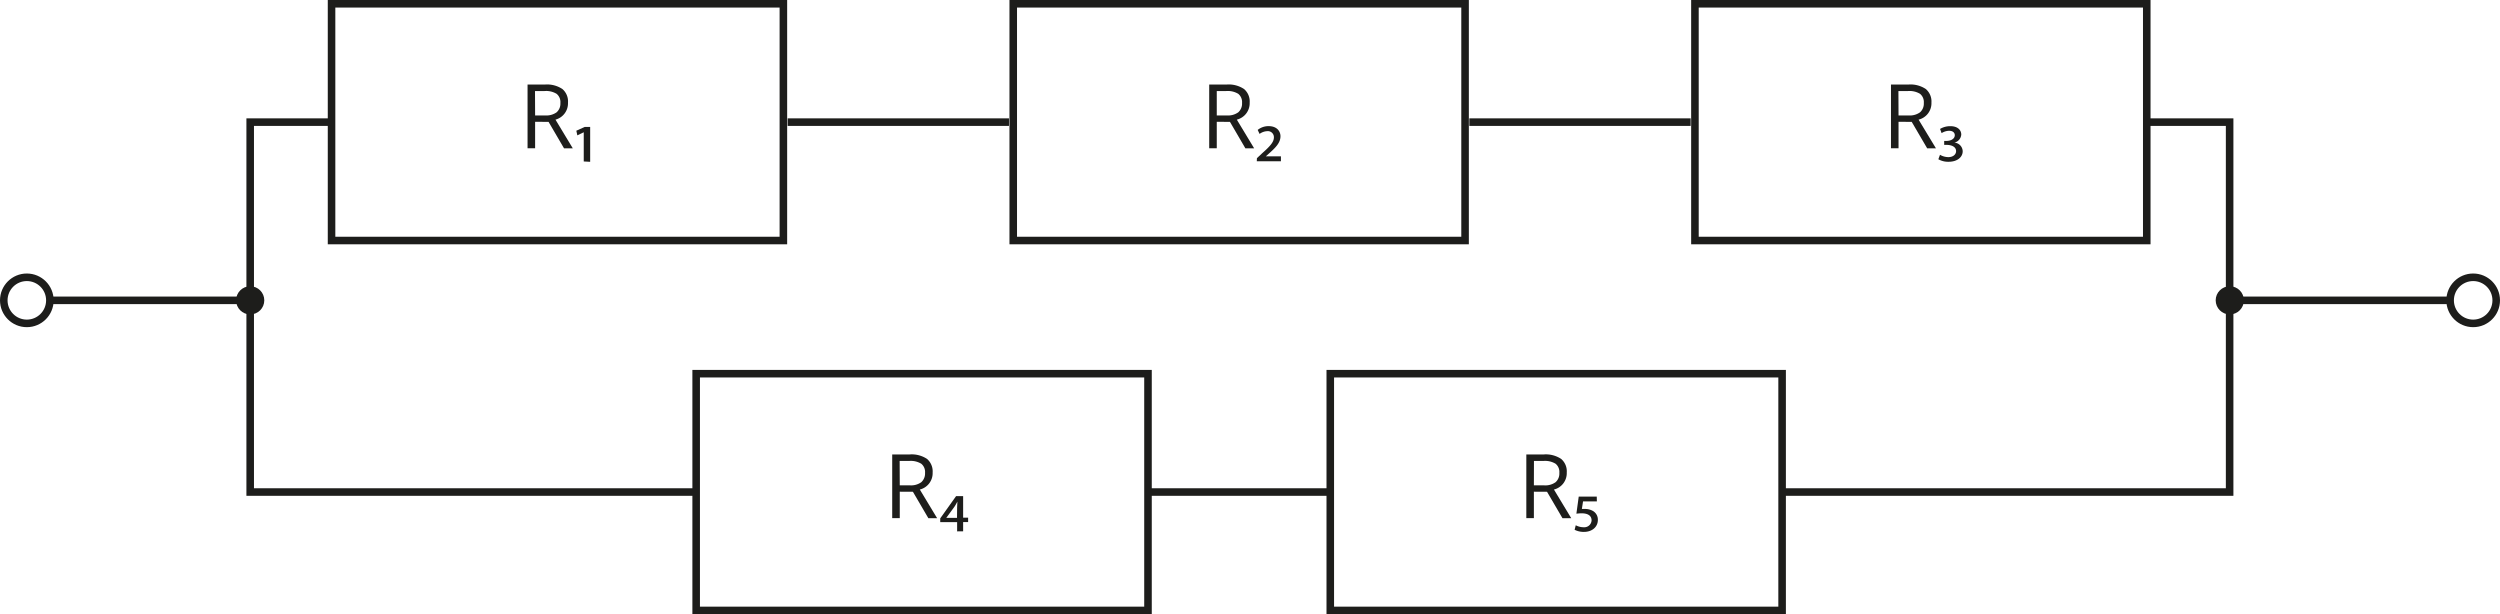
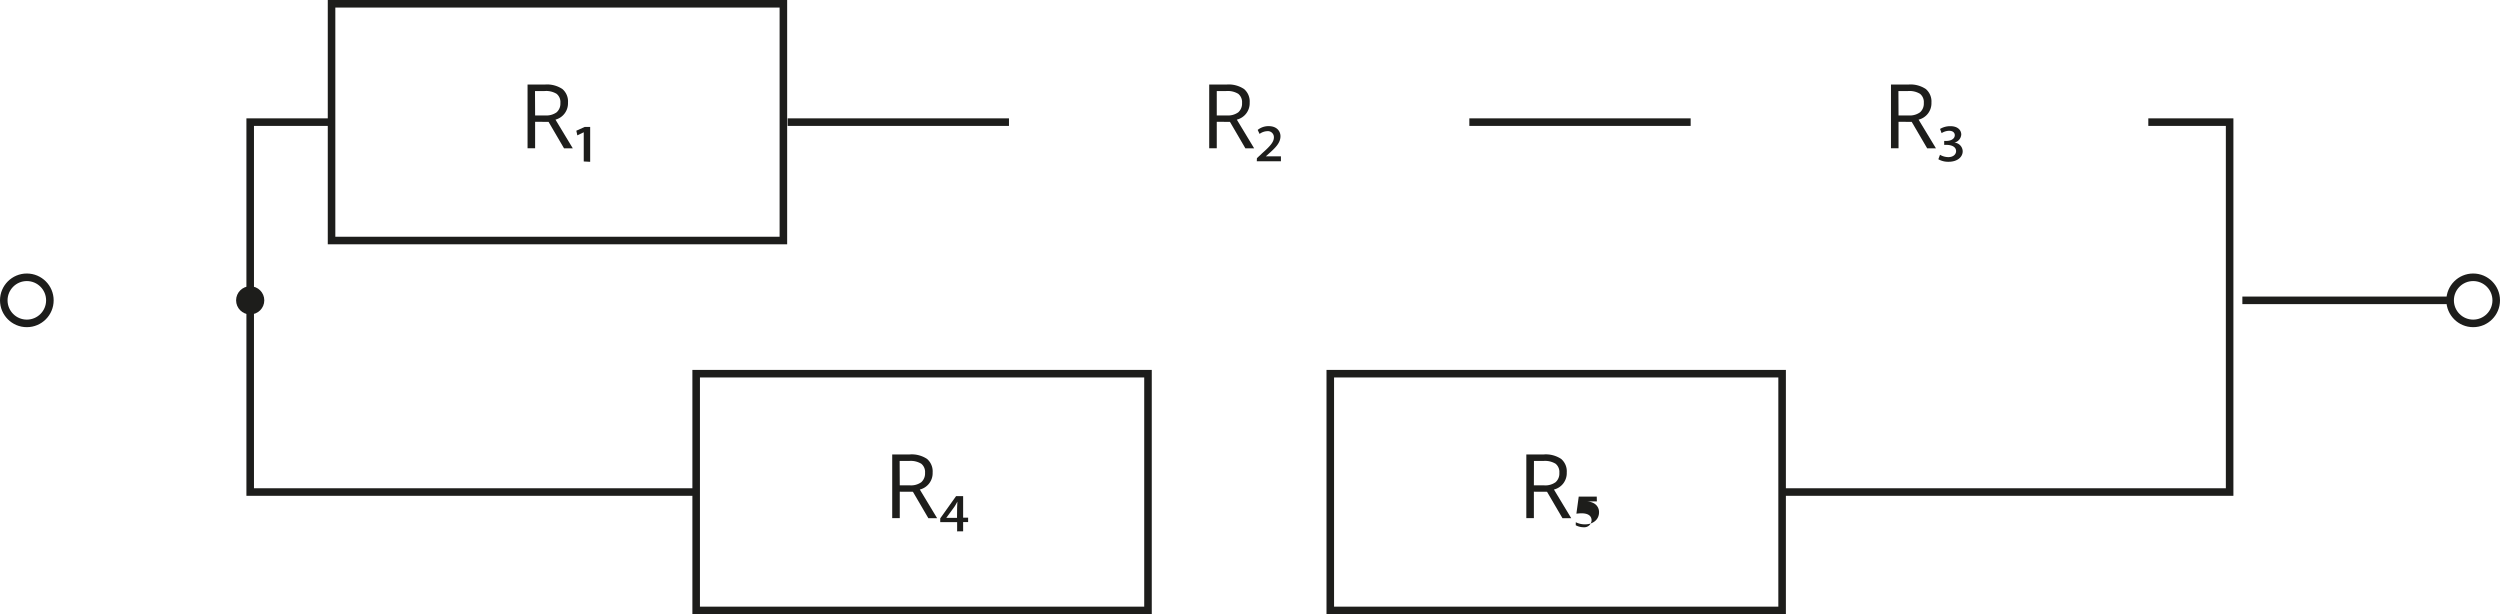
<svg xmlns="http://www.w3.org/2000/svg" width="233.39mm" height="57.34mm" viewBox="0 0 661.59 162.54">
  <defs>
    <style>
      .cls-1 {
        fill: none;
        stroke: #1d1d1b;
        stroke-miterlimit: 10;
        stroke-width: 2px;
      }

      .cls-2 {
        fill: #1d1d1b;
      }
    </style>
  </defs>
  <g id="Слой_2" data-name="Слой 2">
    <g id="Слой_1-2" data-name="Слой 1">
      <g>
-         <line class="cls-1" x1="13.2" y1="79.48" x2="68.18" y2="79.48" />
        <line class="cls-1" x1="388.84" y1="32.32" x2="447.41" y2="32.32" />
        <line class="cls-1" x1="208.44" y1="32.32" x2="267.01" y2="32.32" />
-         <line class="cls-1" x1="303.8" y1="130.21" x2="352.04" y2="130.21" />
        <circle class="cls-1" cx="7.1" cy="79.48" r="6.1" />
        <g>
          <g>
            <path class="cls-2" d="M141.61,32.23v7h-2V22.37h4.63a7.31,7.31,0,0,1,4.59,1.19,4.31,4.31,0,0,1,1.48,3.58A4.47,4.47,0,0,1,147,31.66l4.58,7.59h-2.32l-4.09-7Zm0-1.68h2.69a4.65,4.65,0,0,0,3-.83,3.07,3.07,0,0,0,1-2.48,2.81,2.81,0,0,0-1-2.41,5.34,5.34,0,0,0-3.17-.74h-2.55Z" />
            <path class="cls-2" d="M154.48,42.73V35h0l-1.7.82-.26-1.23,2.22-1h1.44v9.23Z" />
          </g>
          <rect class="cls-1" x="87.74" y="1" width="119.57" height="62.65" />
        </g>
        <g>
          <g>
            <path class="cls-2" d="M502.42,32.23v7h-2V22.37h4.63a7.31,7.31,0,0,1,4.59,1.19,4.32,4.32,0,0,1,1.49,3.58,4.47,4.47,0,0,1-3.4,4.52l4.59,7.59H510l-4.09-7Zm0-1.68h2.69a4.62,4.62,0,0,0,3-.83,3.07,3.07,0,0,0,1-2.48,2.81,2.81,0,0,0-1-2.41,5.38,5.38,0,0,0-3.17-.74h-2.55Z" />
            <path class="cls-2" d="M513.41,34.12a5.23,5.23,0,0,1,2.72-.73c2,0,2.89,1.08,2.89,2.22a2.36,2.36,0,0,1-1.82,2.13v0a2.36,2.36,0,0,1,2.2,2.3c0,1.46-1.33,2.77-3.74,2.77a5.17,5.17,0,0,1-2.7-.67l.43-1.18a4.44,4.44,0,0,0,2.2.62c1.44,0,2.08-.86,2.06-1.59,0-1.18-1.26-1.65-2.51-1.65h-.64V37.29h.66c.88,0,2.13-.4,2.15-1.52,0-.56-.42-1.16-1.49-1.16a3.82,3.82,0,0,0-2,.62Z" />
          </g>
-           <rect class="cls-1" x="448.54" y="1" width="119.57" height="62.65" />
        </g>
        <g>
          <g>
            <g>
              <path class="cls-2" d="M238.11,130.12v7h-2V120.26h4.63a7.31,7.31,0,0,1,4.59,1.19,4.34,4.34,0,0,1,1.48,3.58,4.47,4.47,0,0,1-3.39,4.52l4.58,7.59h-2.32l-4.09-7Zm0-1.68h2.69a4.65,4.65,0,0,0,3-.83,3.1,3.1,0,0,0,1-2.48,2.81,2.81,0,0,0-1-2.41,5.36,5.36,0,0,0-3.17-.74h-2.55Z" />
              <path class="cls-2" d="M253.29,140.62v-2.44h-4.47v-1l4.19-5.88h1.87V137h1.32v1.16h-1.32v2.44Zm0-6.39c0-.52.05-1,.07-1.49h0c-.29.54-.53,1-.81,1.4L250.45,137l0,.05h2.81Z" />
            </g>
            <rect class="cls-1" x="184.23" y="98.89" width="119.57" height="62.65" />
          </g>
          <g>
            <g>
              <path class="cls-2" d="M405.92,130.12v7h-2V120.26h4.63a7.31,7.31,0,0,1,4.59,1.19,4.31,4.31,0,0,1,1.48,3.58,4.47,4.47,0,0,1-3.39,4.52l4.58,7.59h-2.32l-4.09-7Zm0-1.68h2.69a4.65,4.65,0,0,0,3.05-.83,3.07,3.07,0,0,0,1-2.48,2.81,2.81,0,0,0-1-2.41,5.36,5.36,0,0,0-3.17-.74h-2.55Z" />
-               <path class="cls-2" d="M422.59,132.69h-3.66l-.31,2a6.78,6.78,0,0,1,.73,0,4.19,4.19,0,0,1,2.18.52,2.64,2.64,0,0,1,1.32,2.39c0,1.82-1.49,3.16-3.69,3.16a5.41,5.41,0,0,1-2.46-.56L417,139a4.46,4.46,0,0,0,2.11.53,1.93,1.93,0,0,0,2.08-1.8c0-1.11-.76-1.89-2.67-1.89-.55,0-1,.07-1.35.09l.62-4.52h4.77Z" />
+               <path class="cls-2" d="M422.59,132.69h-3.66a6.78,6.78,0,0,1,.73,0,4.19,4.19,0,0,1,2.18.52,2.64,2.64,0,0,1,1.32,2.39c0,1.82-1.49,3.16-3.69,3.16a5.41,5.41,0,0,1-2.46-.56L417,139a4.46,4.46,0,0,0,2.11.53,1.93,1.93,0,0,0,2.08-1.8c0-1.11-.76-1.89-2.67-1.89-.55,0-1,.07-1.35.09l.62-4.52h4.77Z" />
            </g>
            <rect class="cls-1" x="352.04" y="98.89" width="119.57" height="62.65" />
          </g>
        </g>
        <g>
          <g>
            <path class="cls-2" d="M322,32.23v7h-2V22.37h4.63a7.31,7.31,0,0,1,4.59,1.19,4.32,4.32,0,0,1,1.49,3.58,4.48,4.48,0,0,1-3.4,4.52l4.58,7.59h-2.32l-4.08-7Zm0-1.68h2.69a4.62,4.62,0,0,0,3-.83,3.07,3.07,0,0,0,1-2.48,2.83,2.83,0,0,0-1-2.41,5.38,5.38,0,0,0-3.17-.74H322Z" />
            <path class="cls-2" d="M332.63,41.85l1.49-1.39c2-1.78,3-2.89,3-4.1a1.6,1.6,0,0,0-1.79-1.65,3.68,3.68,0,0,0-2,.73l-.5-1.06a4.55,4.55,0,0,1,2.89-1c2.22,0,3.14,1.39,3.14,2.67,0,1.77-1.35,3.07-3.14,4.66l-.74.66v0h4v1.3h-6.39Z" />
          </g>
-           <rect class="cls-1" x="268.14" y="1" width="119.57" height="62.65" />
        </g>
        <polyline class="cls-1" points="87.74 32.32 66.21 32.32 66.21 81.2 66.21 130.21 184.23 130.21" />
        <polyline class="cls-1" points="568.52 32.32 590.04 32.32 590.04 81.2 590.04 130.21 471.62 130.21" />
        <circle class="cls-2" cx="66.21" cy="79.48" r="3.73" />
-         <circle class="cls-2" cx="590.08" cy="79.48" r="3.73" />
        <line class="cls-1" x1="648.38" y1="79.48" x2="593.41" y2="79.48" />
        <circle class="cls-1" cx="654.49" cy="79.48" r="6.1" />
      </g>
    </g>
  </g>
</svg>